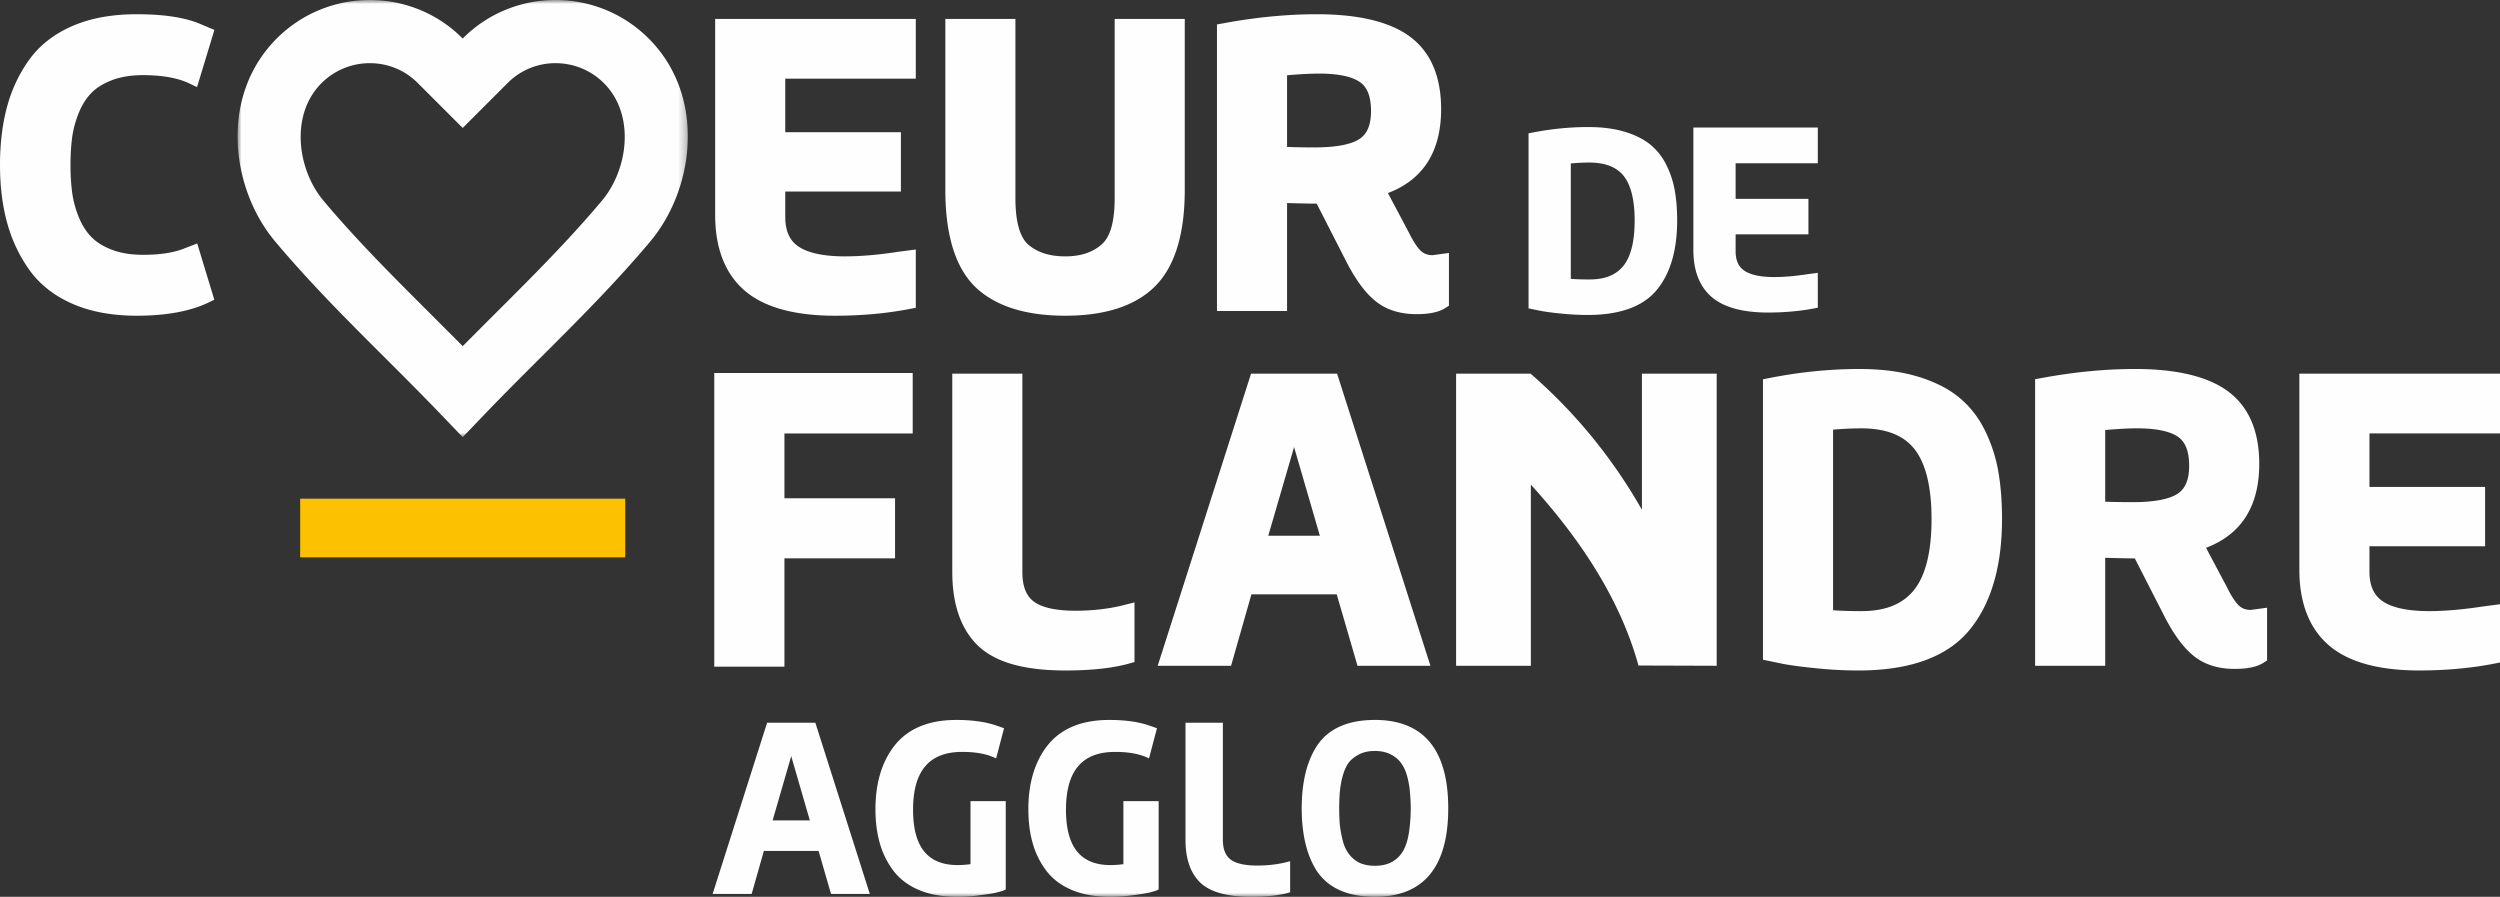
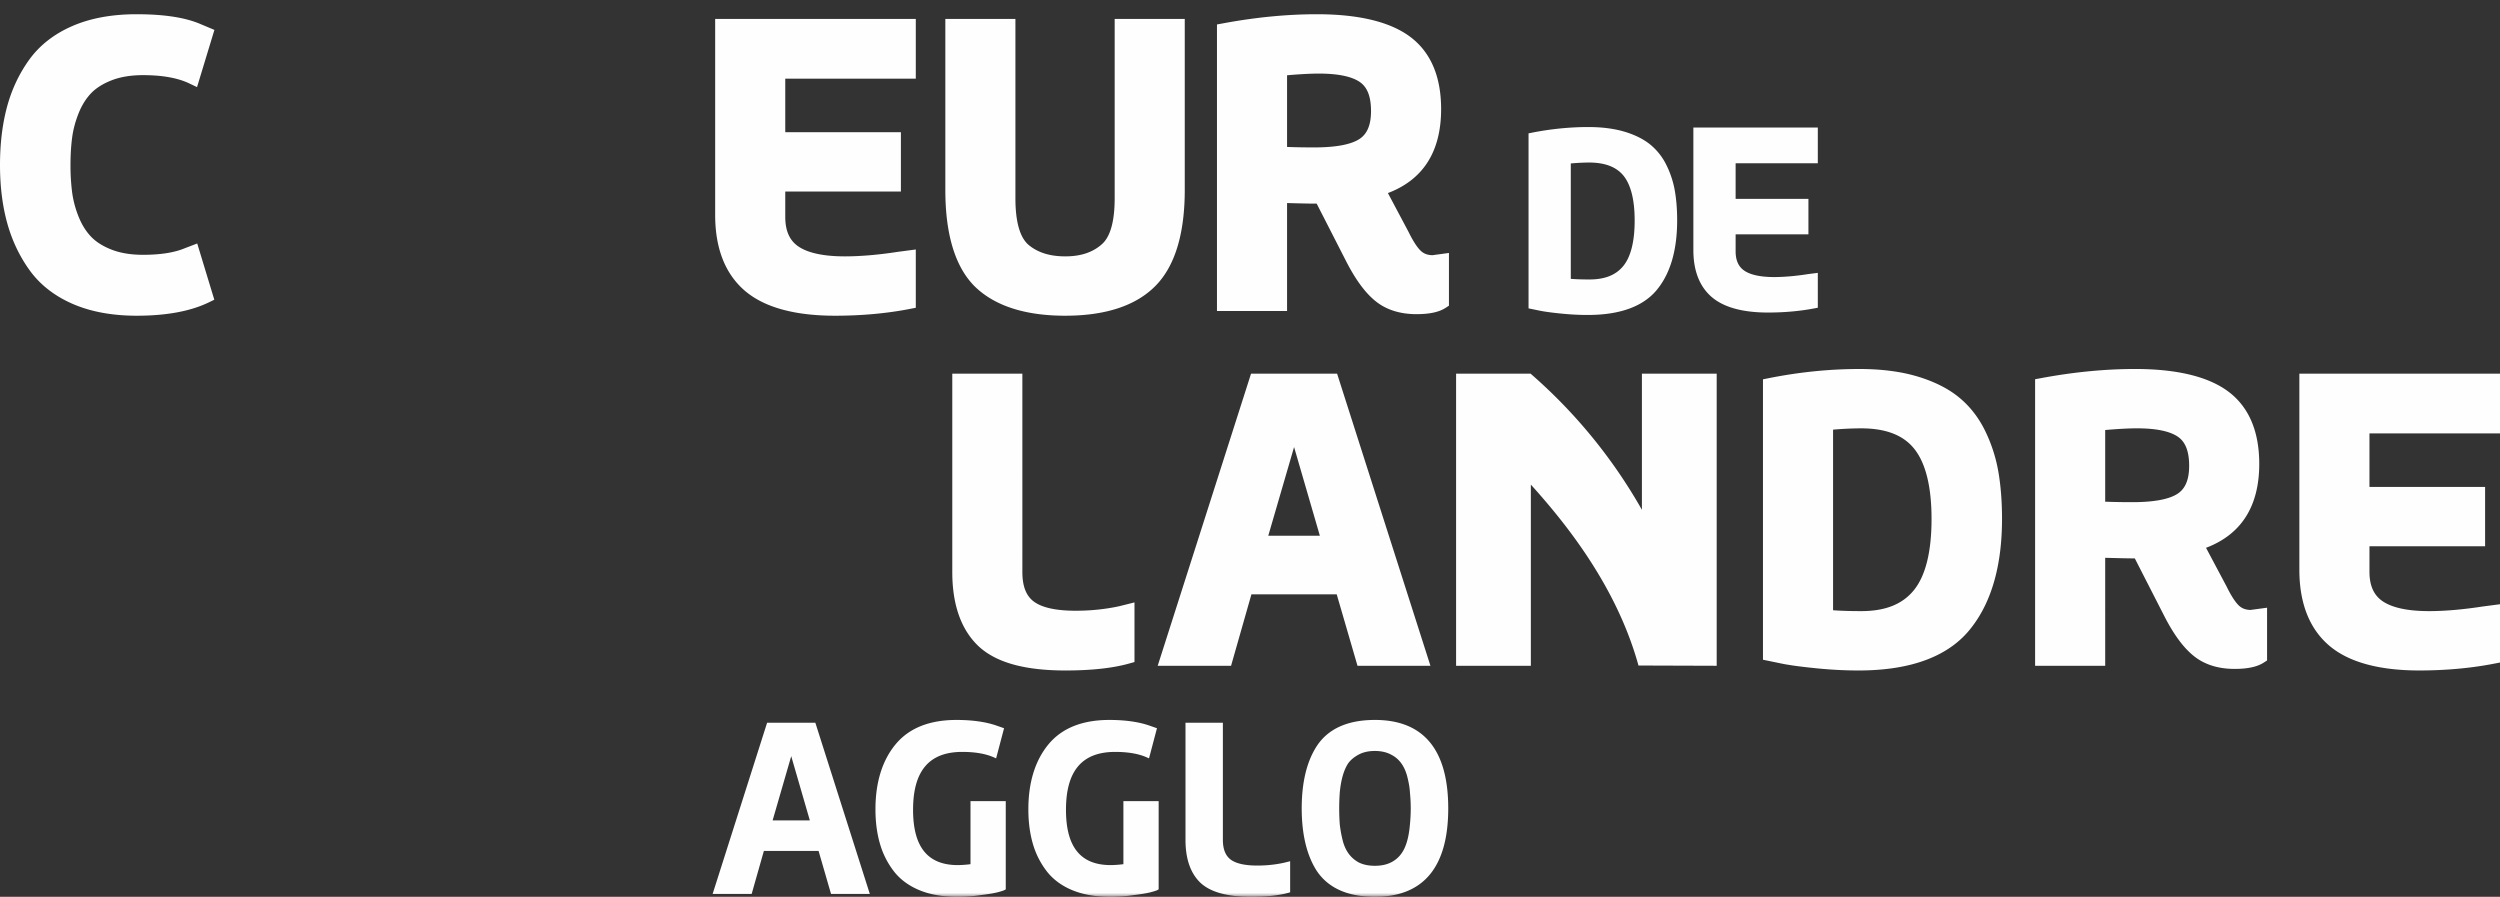
<svg xmlns="http://www.w3.org/2000/svg" xmlns:xlink="http://www.w3.org/1999/xlink" width="315" height="113">
  <rect width="100%" height="100%" fill="#333333" stroke="none" />
  <defs>
-     <path id="a" d="M0 0h56.73v55.081H0z" />
    <path id="c" d="M0 113h315V0H0z" />
  </defs>
  <g fill="none" fill-rule="evenodd">
-     <path fill="#FEFEFE" d="M90 84h8.838V70.346h13.939V62.78H98.838v-8.164H115V47H90z" />
    <g>
      <path d="M135.541 76.953c-2.481 0-4.262-.392-5.293-1.167-.96-.722-1.43-1.934-1.43-3.707V47.084h-8.83v24.995c0 4.12 1.112 7.264 3.309 9.344 2.209 2.057 5.795 3.057 10.96 3.057 3.263 0 5.956-.294 8.008-.873l.68-.191v-7.512l-1.923.479c-1.736.379-3.58.57-5.48.57M159.801 67.504l3.253-11.175 3.249 11.175h-6.502Zm8.675-20.42H157.63l-11.76 36.804h9.244l2.567-9.006h10.744l2.62 9.006h9.19l-11.76-36.805ZM241.16 74.348c-1.439 1.786-3.608 2.653-6.632 2.653-1.422 0-2.614-.037-3.562-.11V54.137a42.736 42.736 0 0 1 3.513-.166c3.151 0 5.358.857 6.748 2.62 1.425 1.809 2.147 4.77 2.147 8.798 0 4.122-.745 7.138-2.214 8.96m8.896-20.205c-.83-1.654-1.944-3.05-3.313-4.148-1.358-1.089-3.11-1.956-5.209-2.577-2.068-.614-4.508-.925-7.253-.925-3.73 0-7.564.386-11.395 1.15l-.751.15v35.332l2.17.447c.934.206 2.34.404 4.297.606 1.9.2 3.777.301 5.58.301 6.733 0 11.536-1.848 14.273-5.481 2.52-3.27 3.8-7.849 3.8-13.61 0-2.243-.164-4.285-.484-6.071a19.12 19.12 0 0 0-1.715-5.174M206.881 64.234a65.483 65.483 0 0 0-13.994-17.124v-.026h-9.419v36.804h9.42V61.061c4.734 5.236 10.875 13.069 13.562 22.8h1.663l8.19.027V47.084h-9.422v17.15ZM274.397 62.198c-1.073.713-3 1.075-5.73 1.075-1.221 0-2.365-.02-3.413-.059v-9.031c1.622-.14 2.966-.213 4.005-.213 2.425 0 4.171.365 5.19 1.084.932.656 1.384 1.847 1.384 3.641 0 1.717-.47 2.863-1.436 3.503m7.737 14.136c-.322-.294-.856-.948-1.58-2.43l-2.594-4.88c4.45-1.684 6.705-5.238 6.705-10.575 0-4.132-1.325-7.207-3.936-9.141-2.524-1.868-6.467-2.816-11.718-2.816-3.757 0-7.737.386-11.826 1.15l-.763.14v36.106h8.832V70.284c1.878.049 2.983.072 3.363.072h.368l3.689 7.216c1.19 2.337 2.401 3.988 3.7 5.049 1.35 1.102 3.094 1.661 5.183 1.661 1.647 0 2.846-.258 3.668-.789l.426-.276v-6.646l-2.08.282c-.592-.01-1.063-.181-1.437-.52M315 54.61v-7.527h-25.28v24.701c0 4.204 1.257 7.413 3.735 9.542 2.434 2.092 6.262 3.153 11.375 3.153 3.335 0 6.502-.288 9.415-.855l.755-.145v-7.346l-2.212.29c-2.48.383-4.74.578-6.722.578-2.663 0-4.63-.417-5.849-1.242-1.12-.756-1.665-1.977-1.665-3.728v-3.2h14.57v-7.477h-14.57V54.61H315ZM200.249 20.48c1.994 0 3.455.57 4.342 1.694.912 1.16 1.376 3.048 1.376 5.61 0 2.624-.478 4.547-1.42 5.715-.931 1.154-2.326 1.714-4.267 1.714-.951 0-1.742-.026-2.36-.079v-14.54a27.296 27.296 0 0 1 2.329-.115Zm-7.652-3.677v22.052l1.269.261c.583.13 1.465.255 2.696.38 1.194.127 2.372.19 3.5.19 4.199 0 7.19-1.147 8.894-3.408 1.57-2.037 2.366-4.895 2.366-8.494 0-1.403-.102-2.681-.303-3.8a11.832 11.832 0 0 0-1.07-3.225 7.685 7.685 0 0 0-2.053-2.574c-.843-.674-1.933-1.213-3.238-1.6-1.292-.383-2.816-.577-4.533-.577-2.341 0-4.748.241-7.151.72l-.377.075ZM215.675 37.423c1.511 1.299 3.897 1.957 7.085 1.957 2.092 0 4.078-.18 5.905-.535l.379-.074v-4.392l-1.257.162c-1.565.244-2.994.368-4.25.368-1.7 0-2.96-.272-3.748-.802-.739-.502-1.1-1.301-1.1-2.446v-2.132h9.173v-4.472h-9.173v-4.482h10.355v-4.502h-15.679v15.433c0 2.61.778 4.6 2.31 5.917M9.924 14.224c.4-.984.923-1.819 1.562-2.485.626-.652 1.493-1.196 2.58-1.62 1.104-.432 2.436-.651 3.958-.651 2.416 0 4.375.351 5.82 1.04l.981.468 2.19-7.208-1.705-.716c-1.949-.846-4.607-1.258-8.126-1.258-3.079 0-5.788.498-8.052 1.48-2.303.998-4.136 2.428-5.448 4.246-1.28 1.775-2.225 3.79-2.812 5.99C.294 15.676 0 18.125 0 20.787c0 2.663.302 5.115.899 7.285.602 2.196 1.555 4.209 2.834 5.981 1.312 1.82 3.145 3.25 5.448 4.248 2.264.982 4.975 1.48 8.052 1.48 3.714 0 6.759-.562 9.05-1.668l.72-.348-2.153-7.086-1.605.613c-1.294.54-3.05.814-5.22.814-1.525 0-2.856-.218-3.96-.65-1.084-.422-1.953-.968-2.579-1.621-.639-.665-1.163-1.5-1.562-2.484a12.767 12.767 0 0 1-.83-3.071 26.62 26.62 0 0 1-.212-3.493c0-1.263.072-2.44.213-3.492.137-1.016.416-2.048.83-3.071M90.111 27.086c0 4.204 1.256 7.413 3.733 9.542 2.436 2.093 6.263 3.153 11.377 3.153 3.334 0 6.502-.288 9.413-.855l.756-.147v-7.344l-2.213.29c-2.479.384-4.74.578-6.723.578-2.661 0-4.628-.418-5.848-1.242-1.12-.756-1.663-1.977-1.663-3.73v-3.199h14.57v-7.478h-14.57V9.912h16.447V2.385H90.111v24.701ZM134.22 39.78c5.076 0 8.897-1.259 11.357-3.746 2.457-2.483 3.702-6.553 3.702-12.098V2.385h-8.83V24.97c0 2.946-.554 4.908-1.657 5.841-1.151 1.005-2.648 1.492-4.572 1.492-1.964 0-3.495-.49-4.663-1.484-1.071-.959-1.615-2.926-1.615-5.849V2.385h-8.83v21.551c0 5.684 1.274 9.801 3.795 12.24 2.506 2.392 6.312 3.605 11.313 3.605M162.17 9.485c1.622-.143 2.966-.213 4.005-.213 2.426 0 4.171.364 5.19 1.083.932.657 1.384 1.848 1.384 3.642 0 1.717-.47 2.86-1.436 3.503-1.073.712-3 1.075-5.73 1.075-1.221 0-2.365-.02-3.413-.059V9.485Zm0 16.1c1.878.05 2.983.072 3.363.072h.368l3.69 7.217c1.19 2.336 2.4 3.988 3.699 5.048 1.351 1.102 3.094 1.662 5.184 1.662 1.646 0 2.845-.258 3.667-.79l.426-.275v-6.647l-2.08.283c-.592-.01-1.063-.181-1.437-.52-.322-.294-.856-.947-1.58-2.429l-2.594-4.88c4.45-1.685 6.705-5.238 6.705-10.576 0-4.132-1.324-7.206-3.936-9.14-2.524-1.868-6.466-2.816-11.716-2.816-3.76 0-7.739.386-11.828 1.149l-.763.14V39.19h8.832V25.586Z" fill="#FEFEFE" />
      <g transform="translate(29.936)">
        <mask id="b" fill="#fff">
          <use xlink:href="#a" />
        </mask>
        <path d="M45.913 25.28c-4.114 4.915-8.858 9.648-13.447 14.226-1.322 1.319-4.1 4.108-4.1 4.108s-2.78-2.79-4.101-4.108c-4.589-4.578-9.333-9.31-13.447-14.225-3.327-3.974-4.21-10.88-.219-14.829a8.601 8.601 0 0 1 6.068-2.493c2.184 0 4.362.825 6.015 2.479l5.683 5.684 5.684-5.684a8.473 8.473 0 0 1 6.015-2.479c2.19 0 4.388.832 6.067 2.493 3.99 3.95 3.11 10.855-.218 14.829M28.416 4.804l-.05.051-.053-.05c-6.397-6.4-16.86-6.408-23.317-.015-7.338 7.262-5.862 18.945-.286 25.605 4.344 5.188 9.216 10.049 13.929 14.751 2.308 2.304 4.693 4.684 6.95 7.038l2.776 2.897 2.776-2.897c2.256-2.354 4.643-4.734 6.951-7.038 4.713-4.702 9.585-9.563 13.929-14.751 5.575-6.66 7.052-18.343-.286-25.605-6.46-6.393-16.92-6.385-23.319.014" fill="#FEFEFE" mask="url(#b)" />
      </g>
      <mask id="d" fill="#fff">
        <use xlink:href="#c" />
      </mask>
-       <path fill="#FCC100" mask="url(#d)" d="M37.82 70.226h40.961v-7.39h-40.96z" />
      <path d="M102.04 103.37h-4.69l2.345-8.092 2.345 8.092Zm-5.385-12.303-6.866 21.576h4.919l1.54-5.424h6.893l1.571 5.424h4.888l-6.866-21.576h-6.079ZM122.283 108.886a13.28 13.28 0 0 1-1.603.116c-3.79 0-5.633-2.28-5.633-6.968 0-4.908 2.028-7.294 6.197-7.294 1.615 0 2.955.23 3.982.688l.285.126 1.001-3.797-.913-.319c-1.366-.482-3.081-.725-5.097-.725-3.406 0-5.987 1.04-7.673 3.09-1.673 2.035-2.521 4.785-2.521 8.172 0 1.58.188 3.03.559 4.311a10.39 10.39 0 0 0 1.75 3.484c.795 1.03 1.883 1.836 3.234 2.395 1.341.554 2.945.835 4.77.835a19.23 19.23 0 0 0 2.906-.21c.974-.119 1.704-.241 2.17-.362.635-.167.814-.245.898-.296l.13-.077V100.94h-4.442v7.947ZM141.548 108.886a13.28 13.28 0 0 1-1.602.116c-3.792 0-5.633-2.28-5.633-6.968 0-4.908 2.025-7.294 6.196-7.294 1.616 0 2.955.23 3.983.688l.284.126 1.002-3.797-.914-.319c-1.365-.482-3.08-.725-5.097-.725-3.406 0-5.989 1.04-7.673 3.09-1.673 2.035-2.52 4.785-2.52 8.172 0 1.58.187 3.03.558 4.311a10.359 10.359 0 0 0 1.75 3.484c.795 1.03 1.883 1.836 3.234 2.395 1.342.554 2.946.835 4.77.835 1.035 0 2.015-.072 2.907-.21.974-.119 1.704-.241 2.17-.362.635-.167.813-.245.898-.296l.13-.077V100.94h-4.443v7.947ZM158.41 109.06c-1.554 0-2.682-.256-3.353-.76-.647-.489-.975-1.32-.975-2.472v-14.76h-4.71v14.76c0 2.396.637 4.216 1.893 5.41 1.25 1.169 3.395 1.762 6.375 1.762 1.932 0 3.522-.173 4.726-.515l.193-.054v-3.917l-.796.197c-1.063.232-2.19.35-3.352.35M168.812 99.836c.154-1.59.508-2.815 1.05-3.64.291-.417.73-.79 1.304-1.104.569-.312 1.265-.47 2.065-.47s1.497.158 2.073.475c1.012.514 1.693 1.463 2.028 2.821.193.77.299 1.42.32 1.95.136 1.32.136 2.667 0 4.007v.005c-.136 1.624-.487 2.846-1.052 3.635a3.516 3.516 0 0 1-1.296 1.13c-.571.296-1.27.445-2.073.445-.803 0-1.5-.149-2.063-.44-1.03-.58-1.686-1.504-2.006-2.824a15.63 15.63 0 0 1-.35-1.945 27.862 27.862 0 0 1 0-4.045m4.42-9.123c-3.44 0-5.908 1.118-7.336 3.322-1.248 1.93-1.88 4.563-1.88 7.82 0 3.258.632 5.9 1.88 7.854 1.45 2.183 3.918 3.29 7.335 3.29 6.136 0 9.247-3.749 9.247-11.143 0-7.395-3.11-11.143-9.247-11.143" fill="#FEFEFE" mask="url(#d)" />
    </g>
  </g>
</svg>